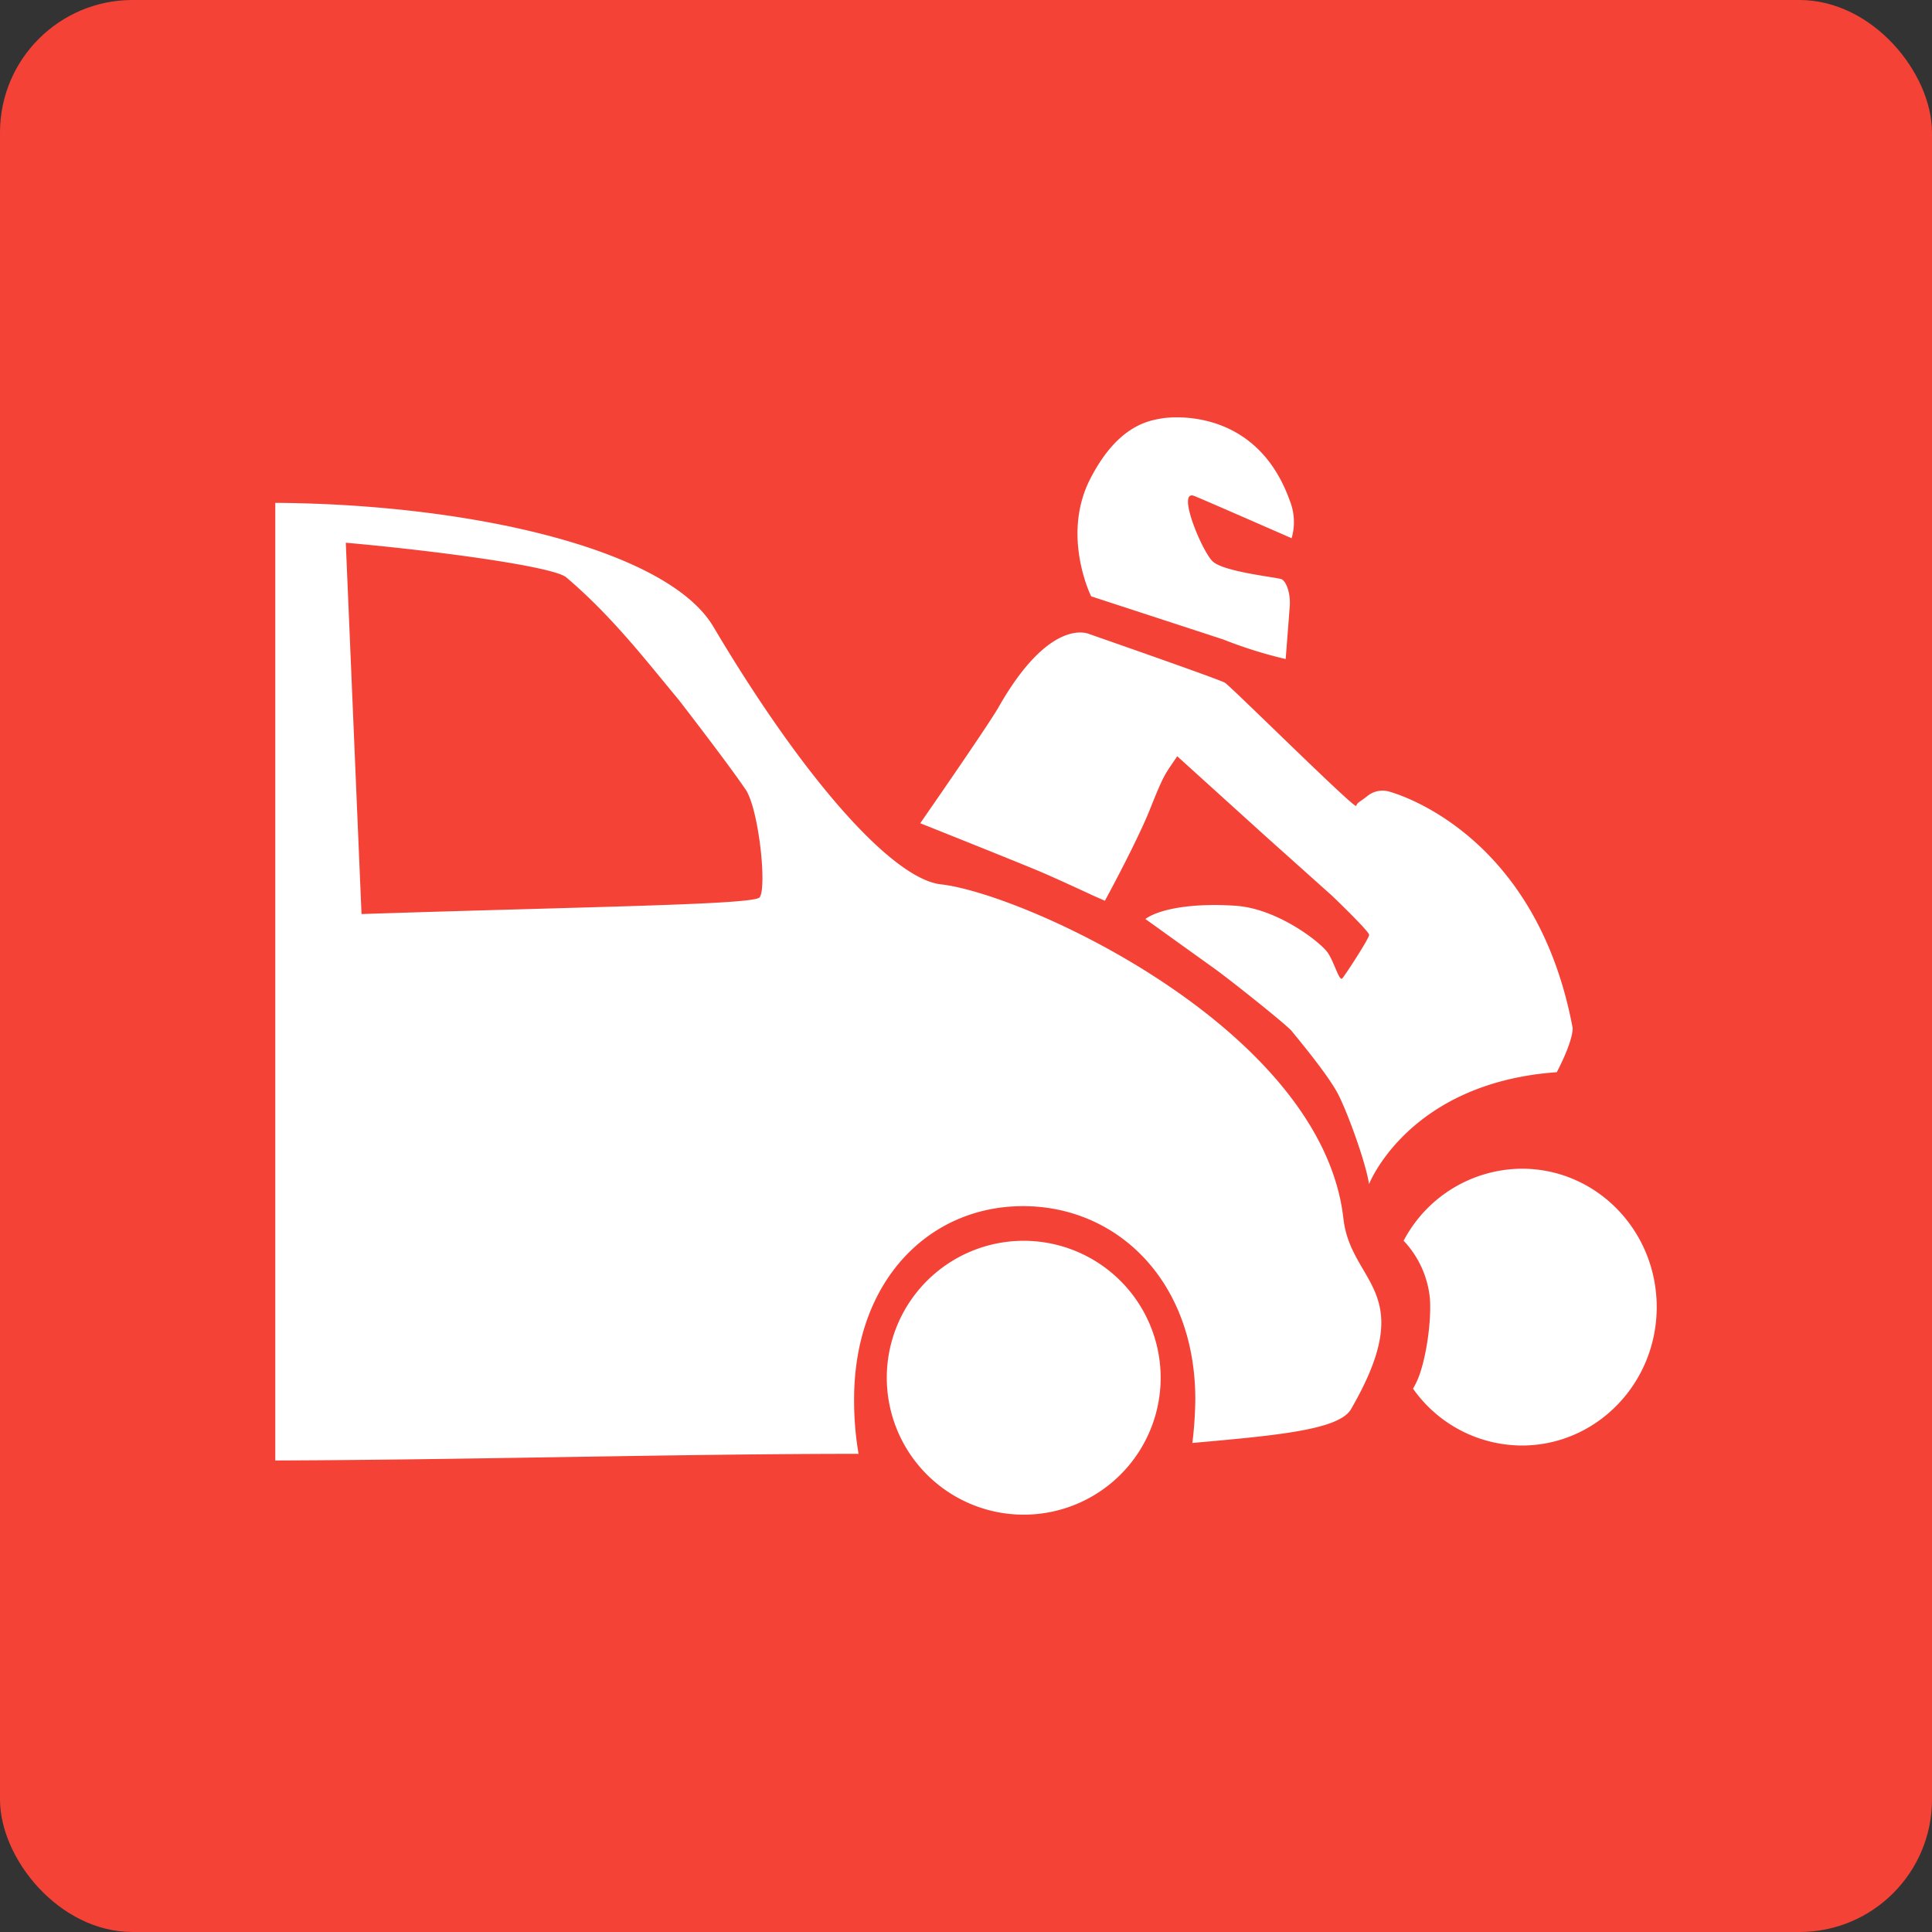
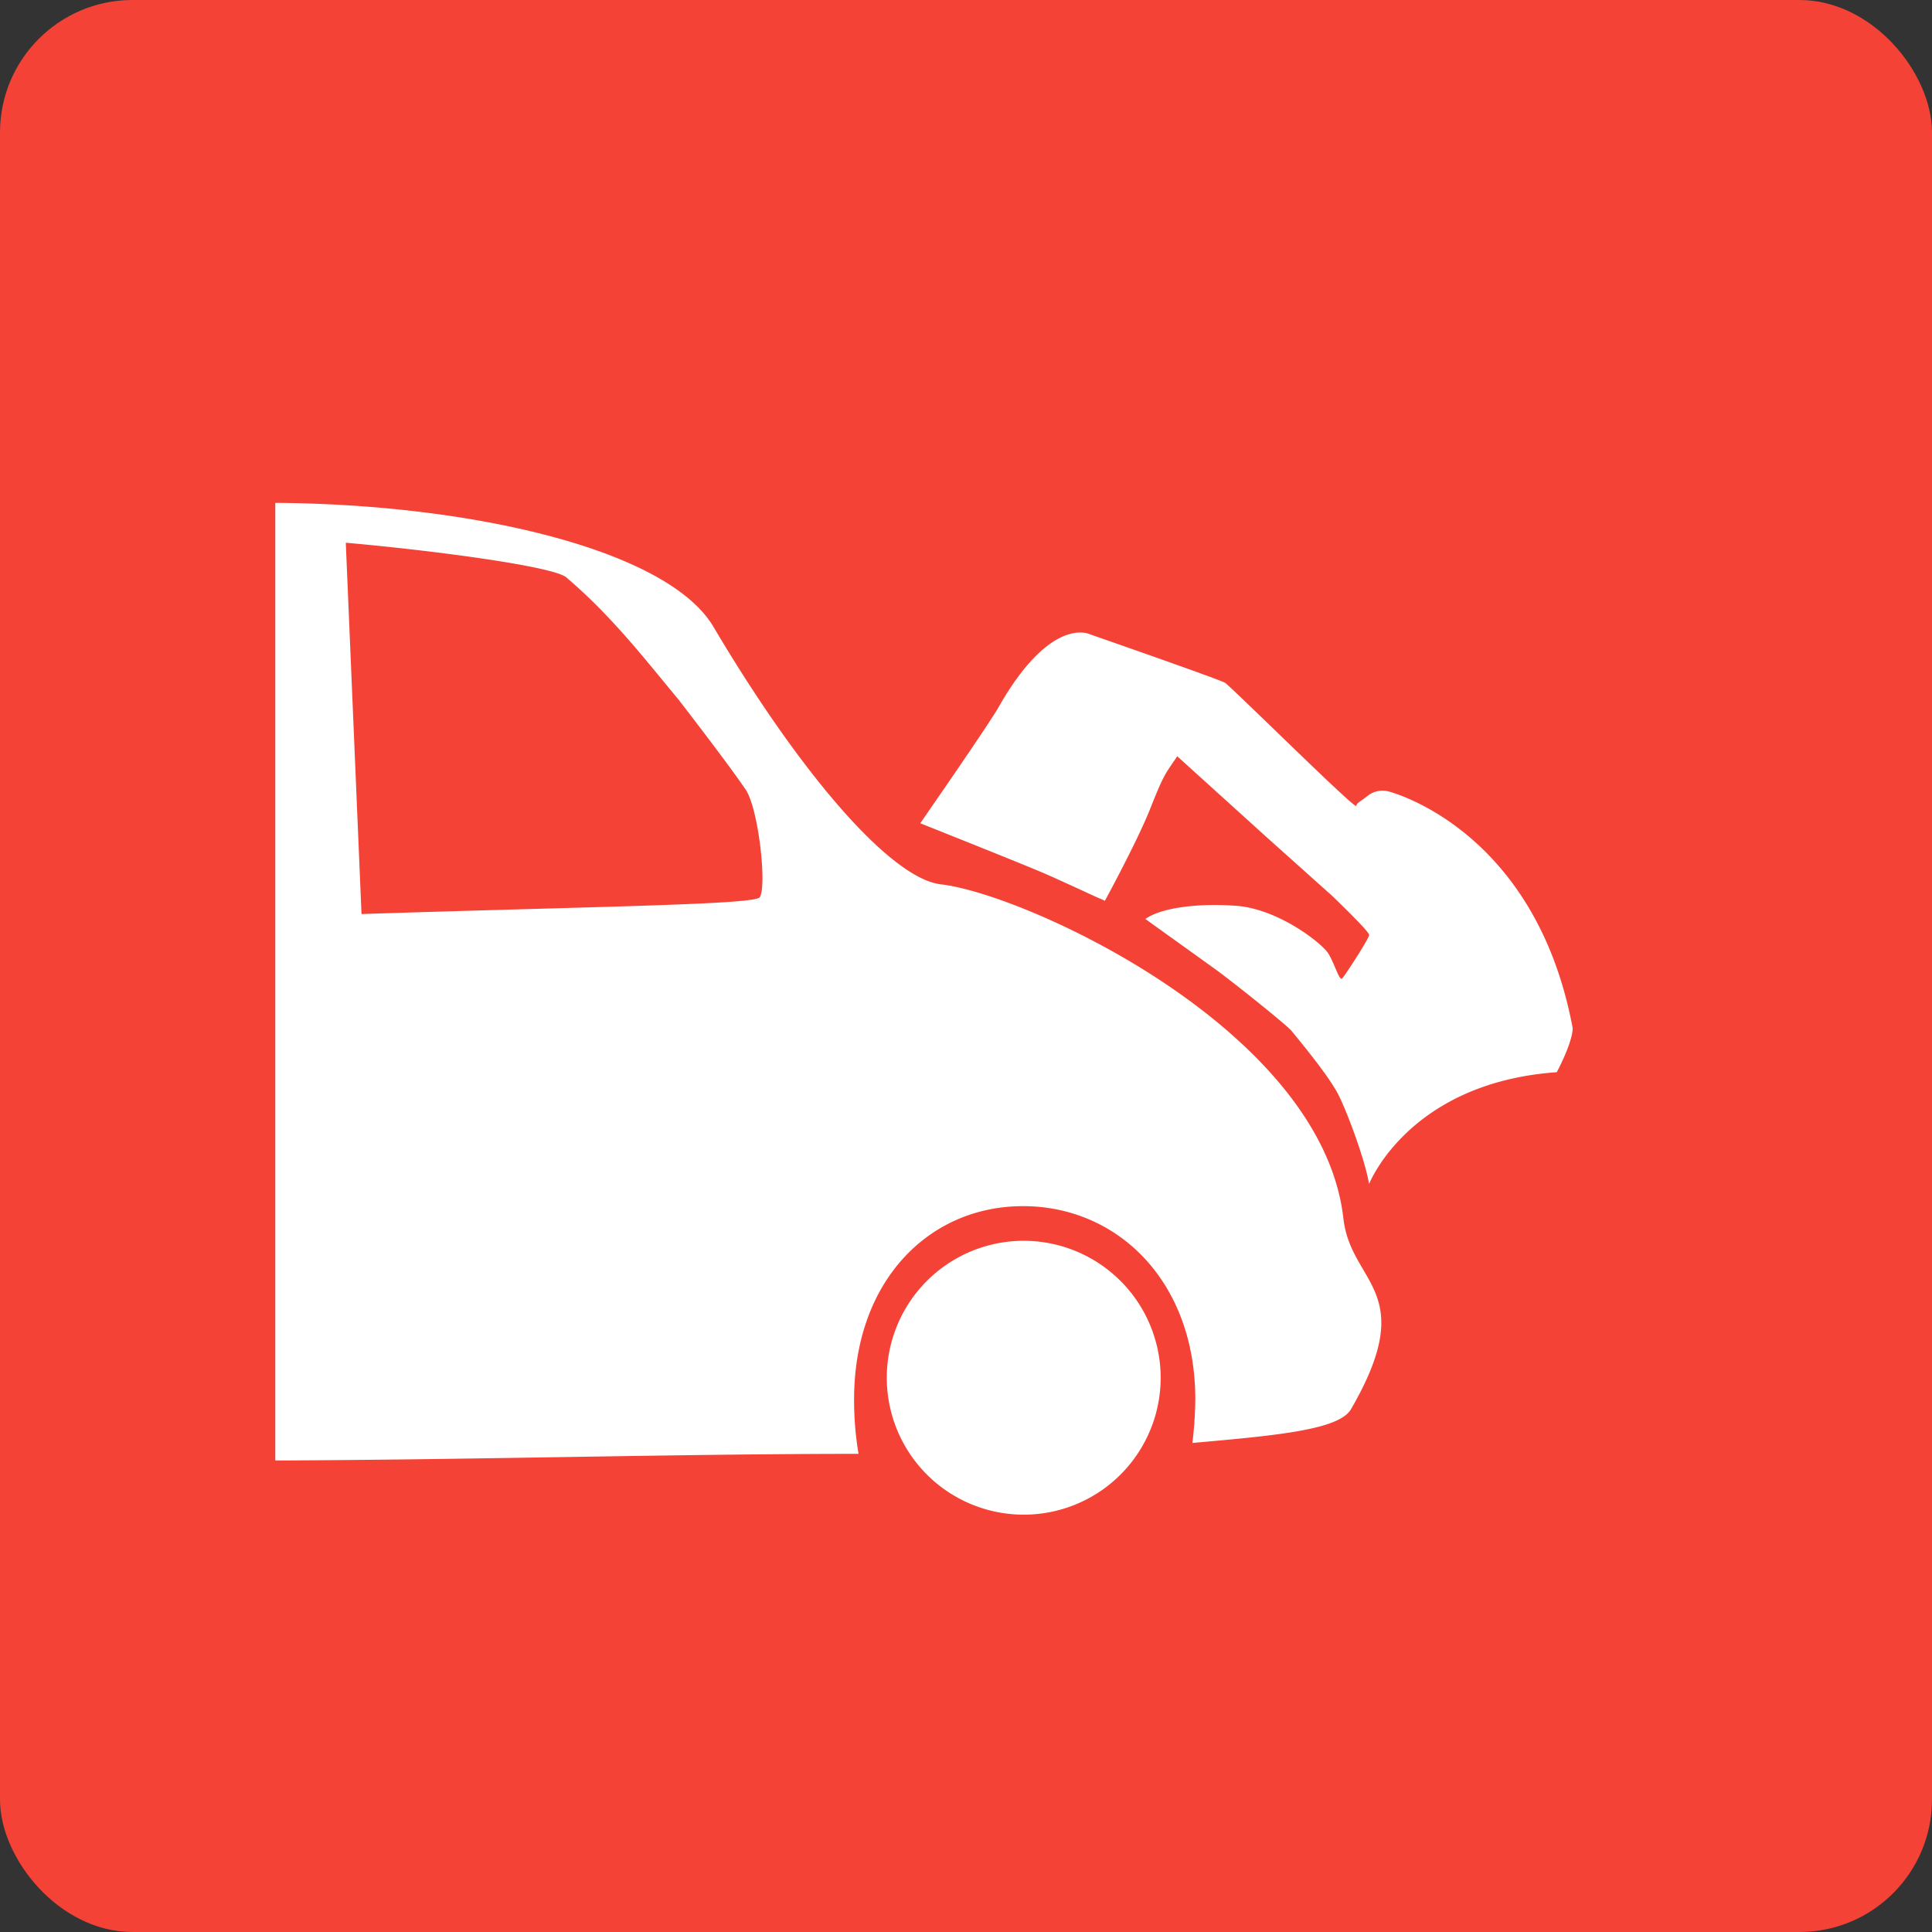
<svg xmlns="http://www.w3.org/2000/svg" viewBox="0 0 355.12 355.12">
  <rect x="0" y="0" width="355.12" height="355.12" fill="#333333" stroke="none" />
  <defs>
    <style>.cls-1{fill:#f44336;}.cls-2{fill:#fff;}</style>
  </defs>
  <g id="Symbol">
    <rect class="cls-1" width="355.12" height="355.12" rx="24.36" />
    <path class="cls-2" d="M574.08,540.1s7.24-18.64,34.51-20.58c0,0,2.92-5.43,2.92-8.12-6.87-36.69-33.64-43.46-34-43.53a4.45,4.45,0,0,0-3.64.81c-1.29,1.08-1.94,1.21-2.15,1.89s-23.06-22-24.13-22.64S522.7,439,522.7,439s-7.09-3.51-16.74,13.47c-1.87,3.29-14.37,21.29-14.37,21.29s19.63,7.82,23,9.3,8.79,4,8.79,4l2.15.95s6-11,8.36-17c2.52-6.31,2.61-6.13,4.94-9.56L555,476.09l12.34,11.05s6.76,6.47,6.76,7.14-4.41,7.42-4.94,8-1.39-2.7-2.57-4.59-9.22-8.22-17-8.76-14,.54-16.62,2.43l12.76,9.16c3,2.16,13.3,10.37,14.16,11.46s6.75,8.08,8.58,11.72S573.54,536.33,574.08,540.1Z" transform="translate(-322.44 -322.44)" />
-     <path class="cls-2" d="M602.19,537.26a24.71,24.71,0,0,0-21.75,13.24,17.93,17.93,0,0,1,4.84,10.73c.29,4.72-.89,11.79-2.36,15-.22.48-.48,1-.75,1.46a24.56,24.56,0,0,0,20,10.45c13.7,0,24.79-11.4,24.79-25.45S615.89,537.26,602.19,537.26Z" transform="translate(-322.44 -322.44)" />
-     <path class="cls-2" d="M523,432.05s-5.46-11-.26-21.4c5-9.89,10.69-10.85,13.09-11.28s17.66-1.8,23.69,15.11a10.55,10.55,0,0,1,.33,6.89s-16.37-7.17-17.87-7.76c-3.36-1.31,1.34,10.05,3.34,12s11.84,2.94,12.67,3.29,1.7,2.52,1.52,4.95-.75,9.73-.75,9.73A81.3,81.3,0,0,1,547.34,440Z" transform="translate(-322.44 -322.44)" />
    <path class="cls-2" d="M510.78,550.51a25.17,25.17,0,1,0,25,25A25.19,25.19,0,0,0,510.78,550.51Zm58.6-4c-3.86-34.91-58.6-59.8-74-61.52-8.81-1-25-19-41.82-47.36-8.38-14.15-44.35-22.53-80.52-22.76V590.89c36.05-.12,74.21-1.22,107.21-1.22a58.67,58.67,0,0,1-.82-10c0-21.76,13.72-35.53,31.06-35.53s31.66,13.77,31.66,35.53a72.54,72.54,0,0,1-.54,8c15.67-1.39,27-2.43,29.17-6.23C583.41,559.61,570.76,558.57,569.38,546.47ZM462.09,487.36c-.84,1.39-31.11,1.71-73.2,3.09L386,422.2c15.69,1.38,38.38,4.34,40.58,6.41,8.52,7.25,14.85,15.56,20.62,22.47,0,0,9.09,11.75,12.12,16.24C461.81,470.43,463.46,485.29,462.09,487.36Z" transform="translate(-322.44 -322.44)" />
  </g>
</svg>